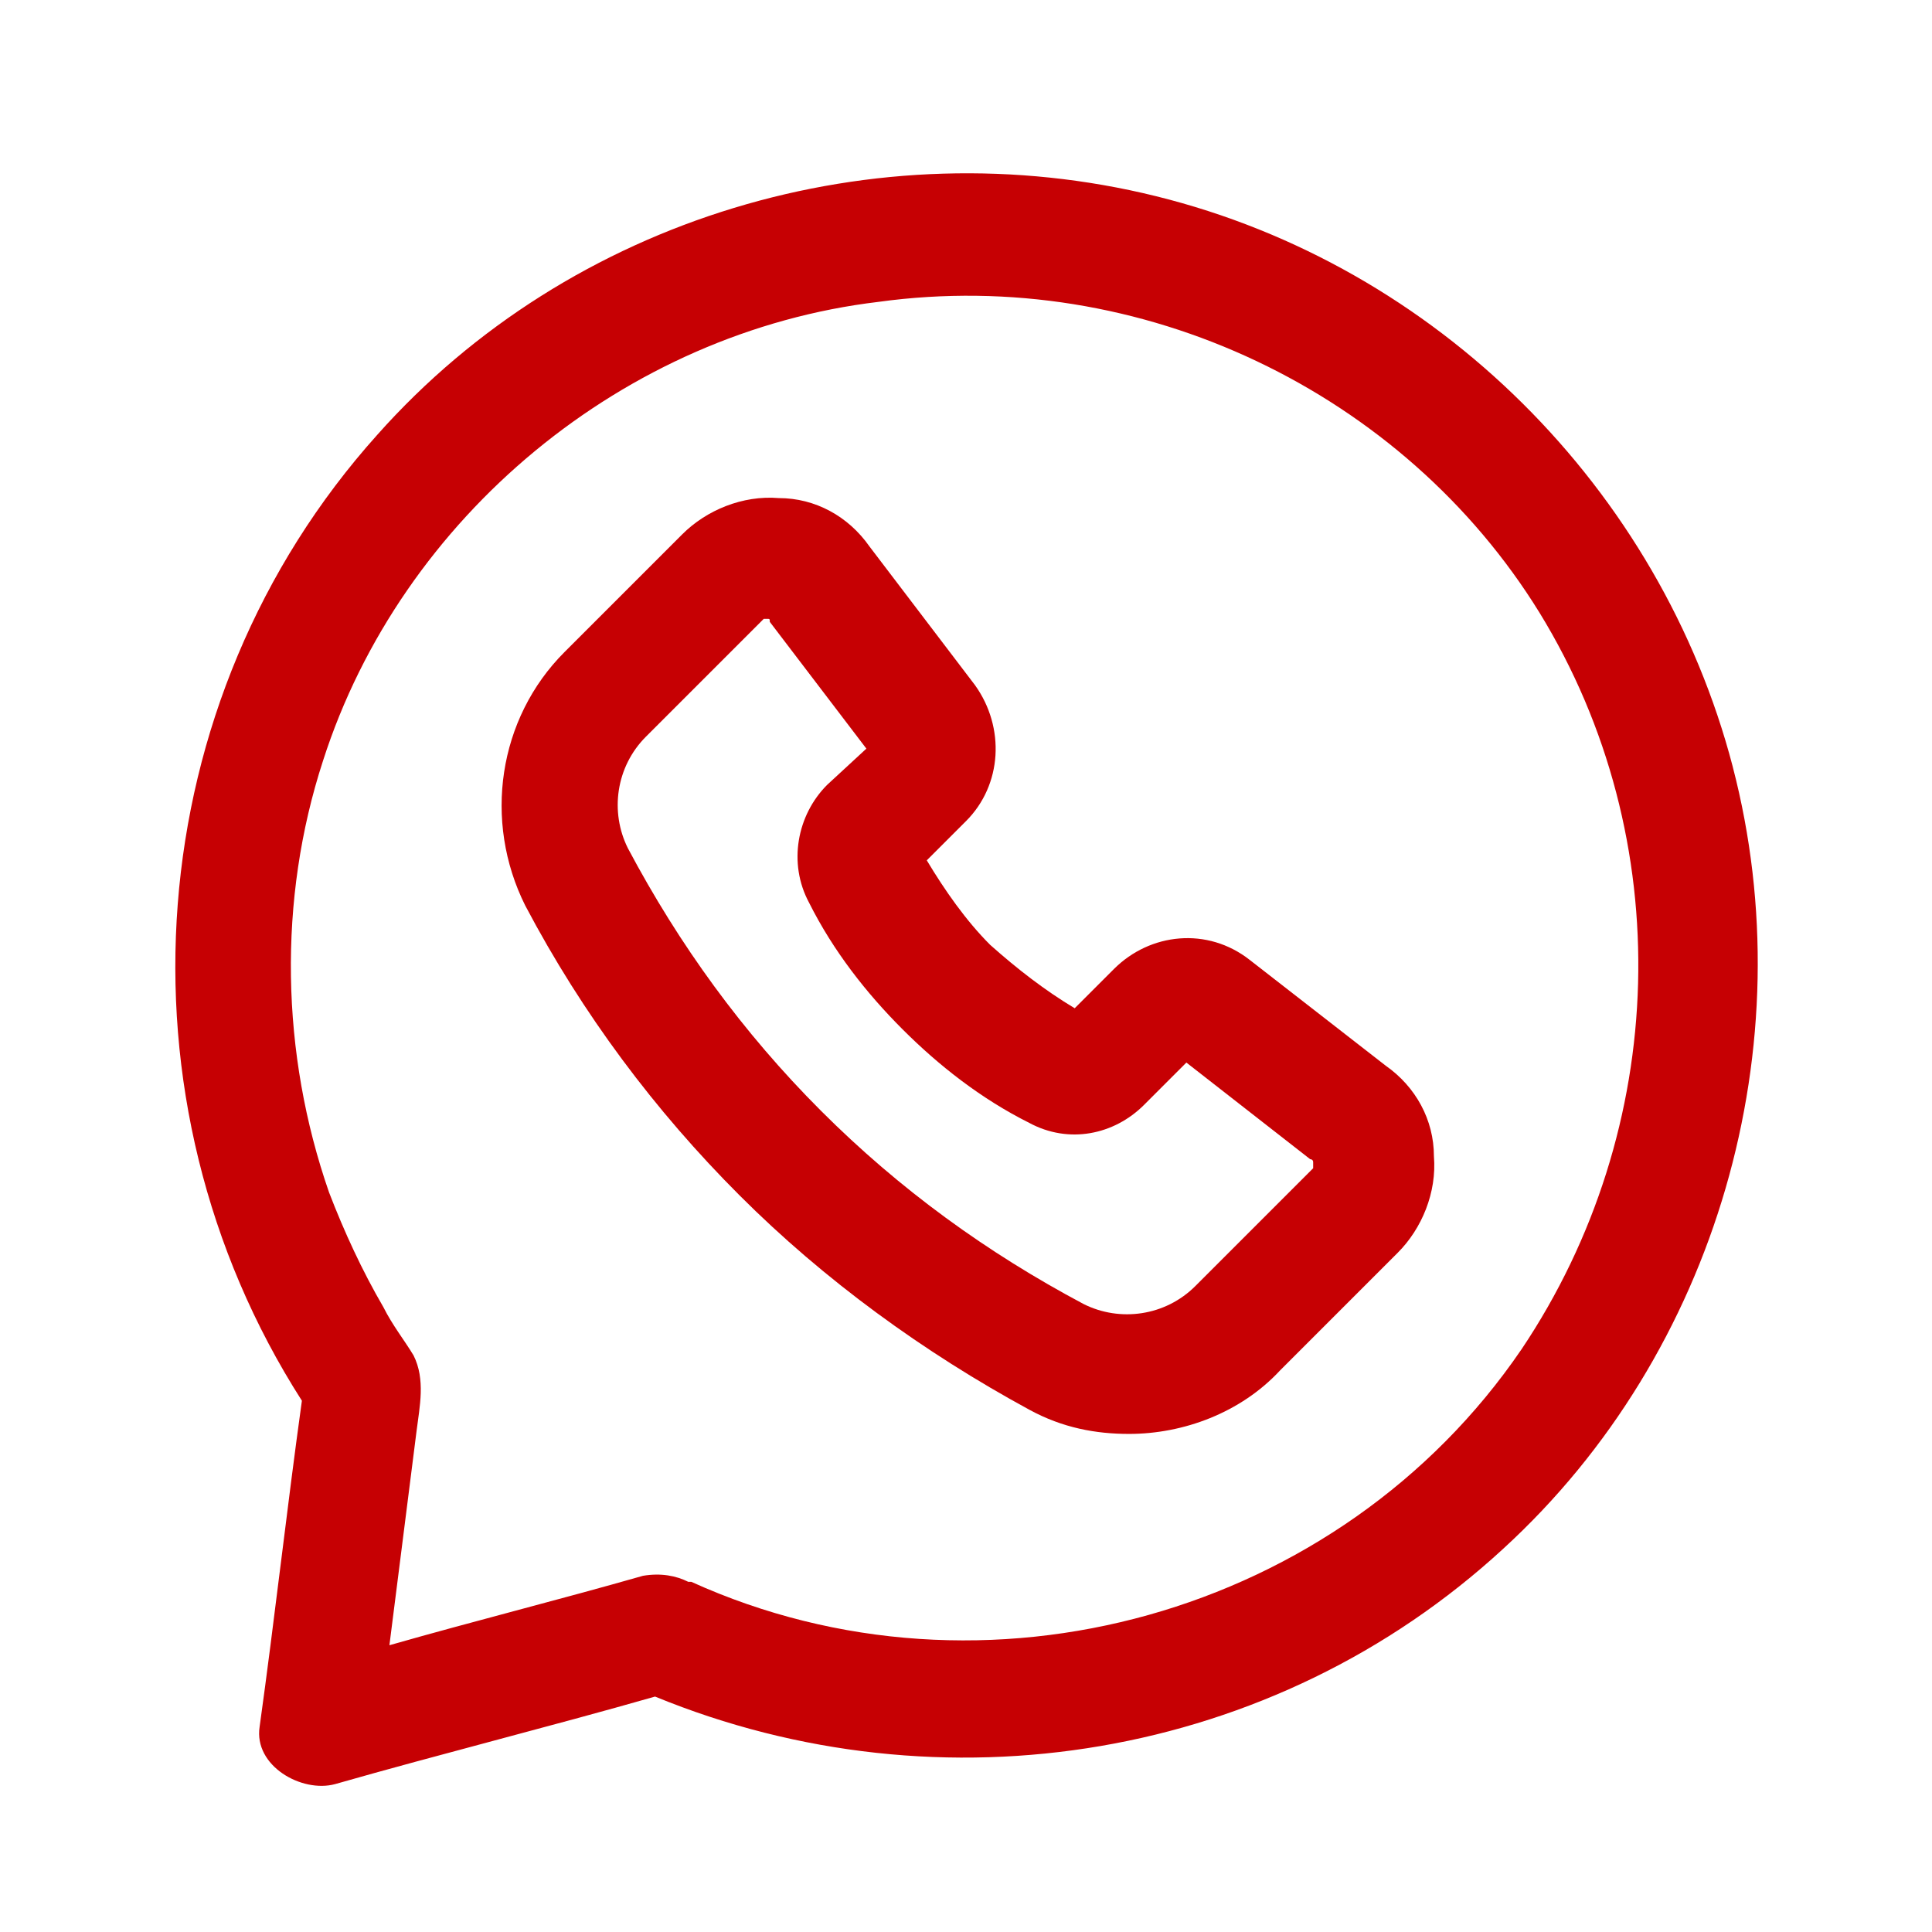
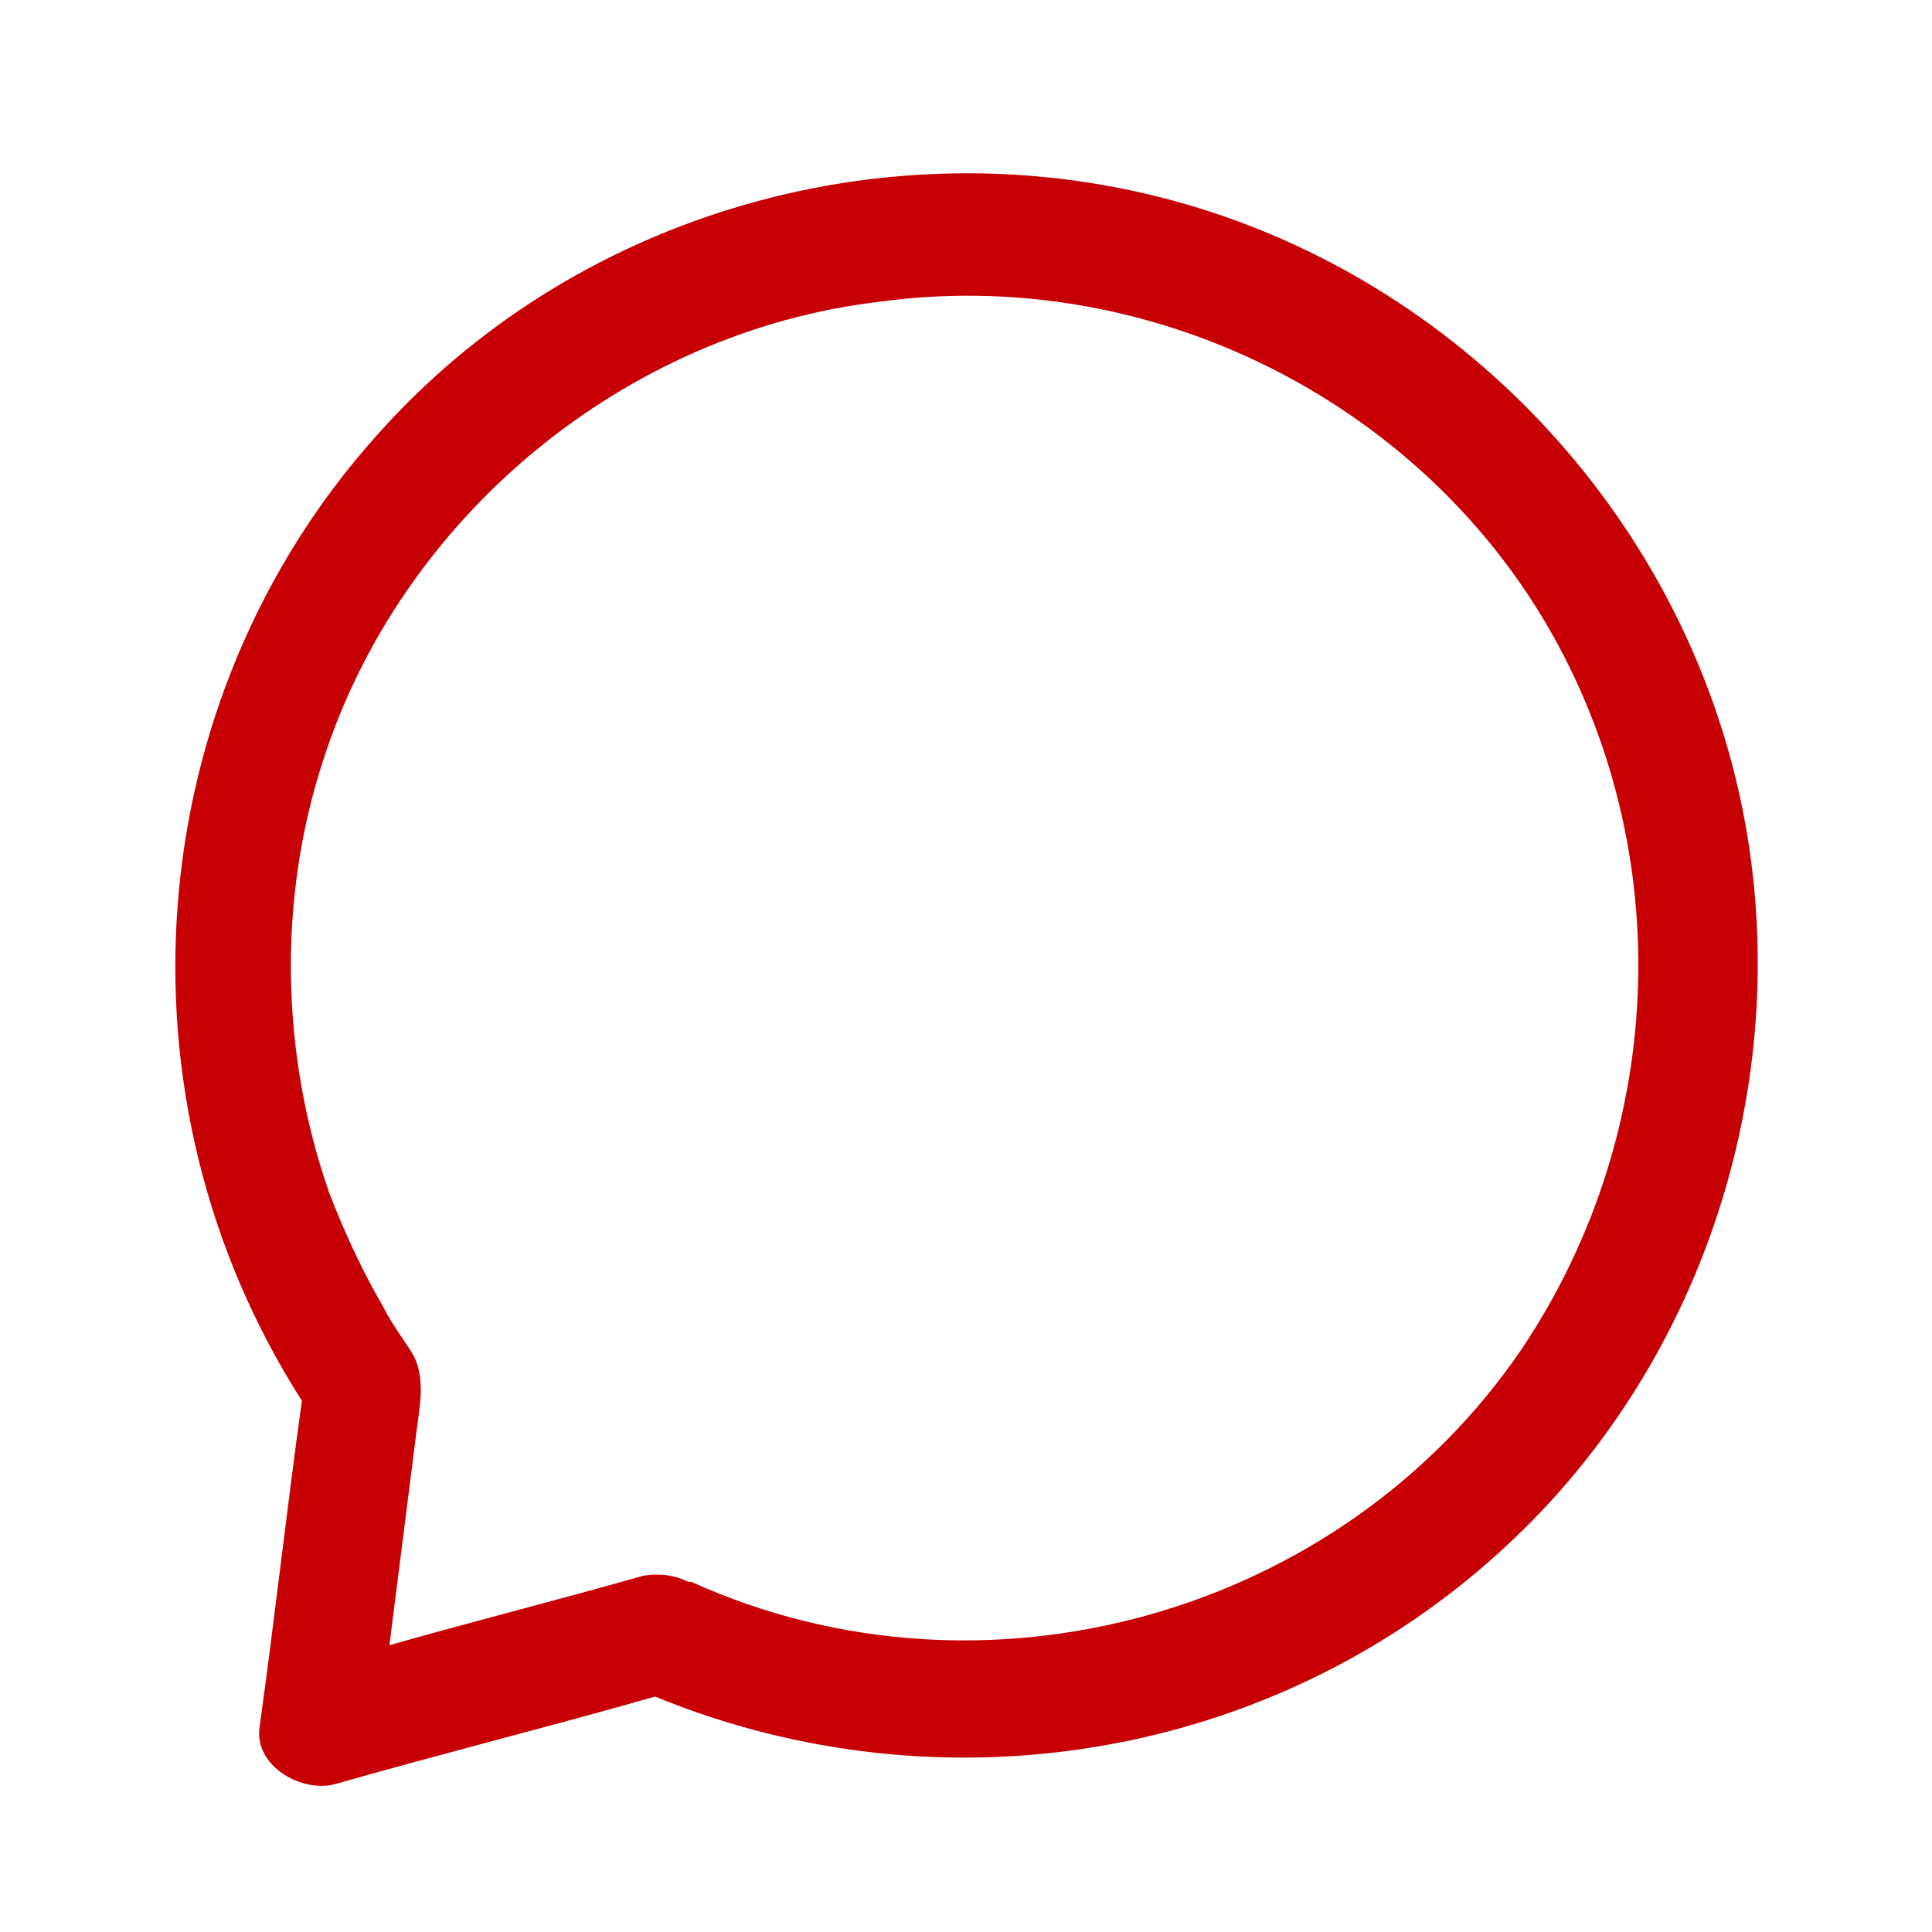
<svg xmlns="http://www.w3.org/2000/svg" width="100pt" height="100pt" viewBox="0 0 100 100">
  <g fill="#c60003">
    <path d="m89.688 39.688c-3.75-14.375-15.312-25.938-29.844-29.531s-30.312 1.094-40.312 12.344c-12.344 13.75-13.906 34.375-3.906 50-0.781 5.625-1.406 11.25-2.188 16.875-0.312 2.031 2.188 3.438 3.906 2.969 5.469-1.562 11.094-2.969 16.562-4.531 14.844 6.094 32.031 3.281 43.906-7.656 11.094-10.156 15.625-26.094 11.875-40.469zm-10.938 30.156c-9.375 13.75-27.812 18.906-42.969 12.031h-0.156c-0.625-0.312-1.406-0.469-2.344-0.312-4.375 1.25-8.75 2.344-13.125 3.594 0.469-3.75 0.938-7.344 1.406-11.094 0.156-1.25 0.469-2.656-0.156-3.906-0.469-0.781-1.094-1.562-1.562-2.5-1.094-1.875-2.031-3.906-2.812-5.938-2.5-7.188-2.656-15.156-0.312-22.344 4.062-12.656 15.625-22.188 28.75-23.75 13.594-1.875 27.188 4.688 34.219 16.094 7.188 11.719 6.719 26.719-0.938 38.125z" />
-     <path d="m71.719 55.156-7.031-5.469c-2.188-1.719-5.156-1.406-7.031 0.469l-2.031 2.031c-1.562-0.938-2.969-2.031-4.375-3.281-1.25-1.25-2.344-2.812-3.281-4.375l2.031-2.031c1.875-1.875 2.031-4.844 0.469-7.031l-5.469-7.188c-1.094-1.562-2.812-2.5-4.688-2.5-1.875-0.156-3.75 0.625-5 1.875l-6.094 6.094c-3.438 3.438-4.219 8.75-2.031 13.125 2.969 5.625 6.719 10.625 11.094 15s9.531 8.125 15 11.094c1.719 0.938 3.438 1.25 5.156 1.25 2.812 0 5.781-1.094 7.812-3.281l6.094-6.094c1.25-1.25 2.031-3.125 1.875-5 0-1.875-0.938-3.594-2.5-4.688zm-3.75 5.312-6.094 6.094c-1.562 1.562-3.906 1.875-5.781 0.938-5-2.656-9.531-5.938-13.594-10s-7.344-8.594-10-13.594c-0.938-1.875-0.625-4.219 0.938-5.781l6.094-6.094h0.156c0.156 0 0.156 0 0.156 0.156l5 6.562-2.031 1.875c-1.562 1.562-2.031 4.062-0.938 6.094 1.25 2.5 2.969 4.688 4.844 6.562s4.062 3.594 6.562 4.844c2.031 1.094 4.375 0.625 5.938-0.938l2.188-2.188 6.406 5s0.156 0 0.156 0.156v0.312z" />
  </g>
</svg>